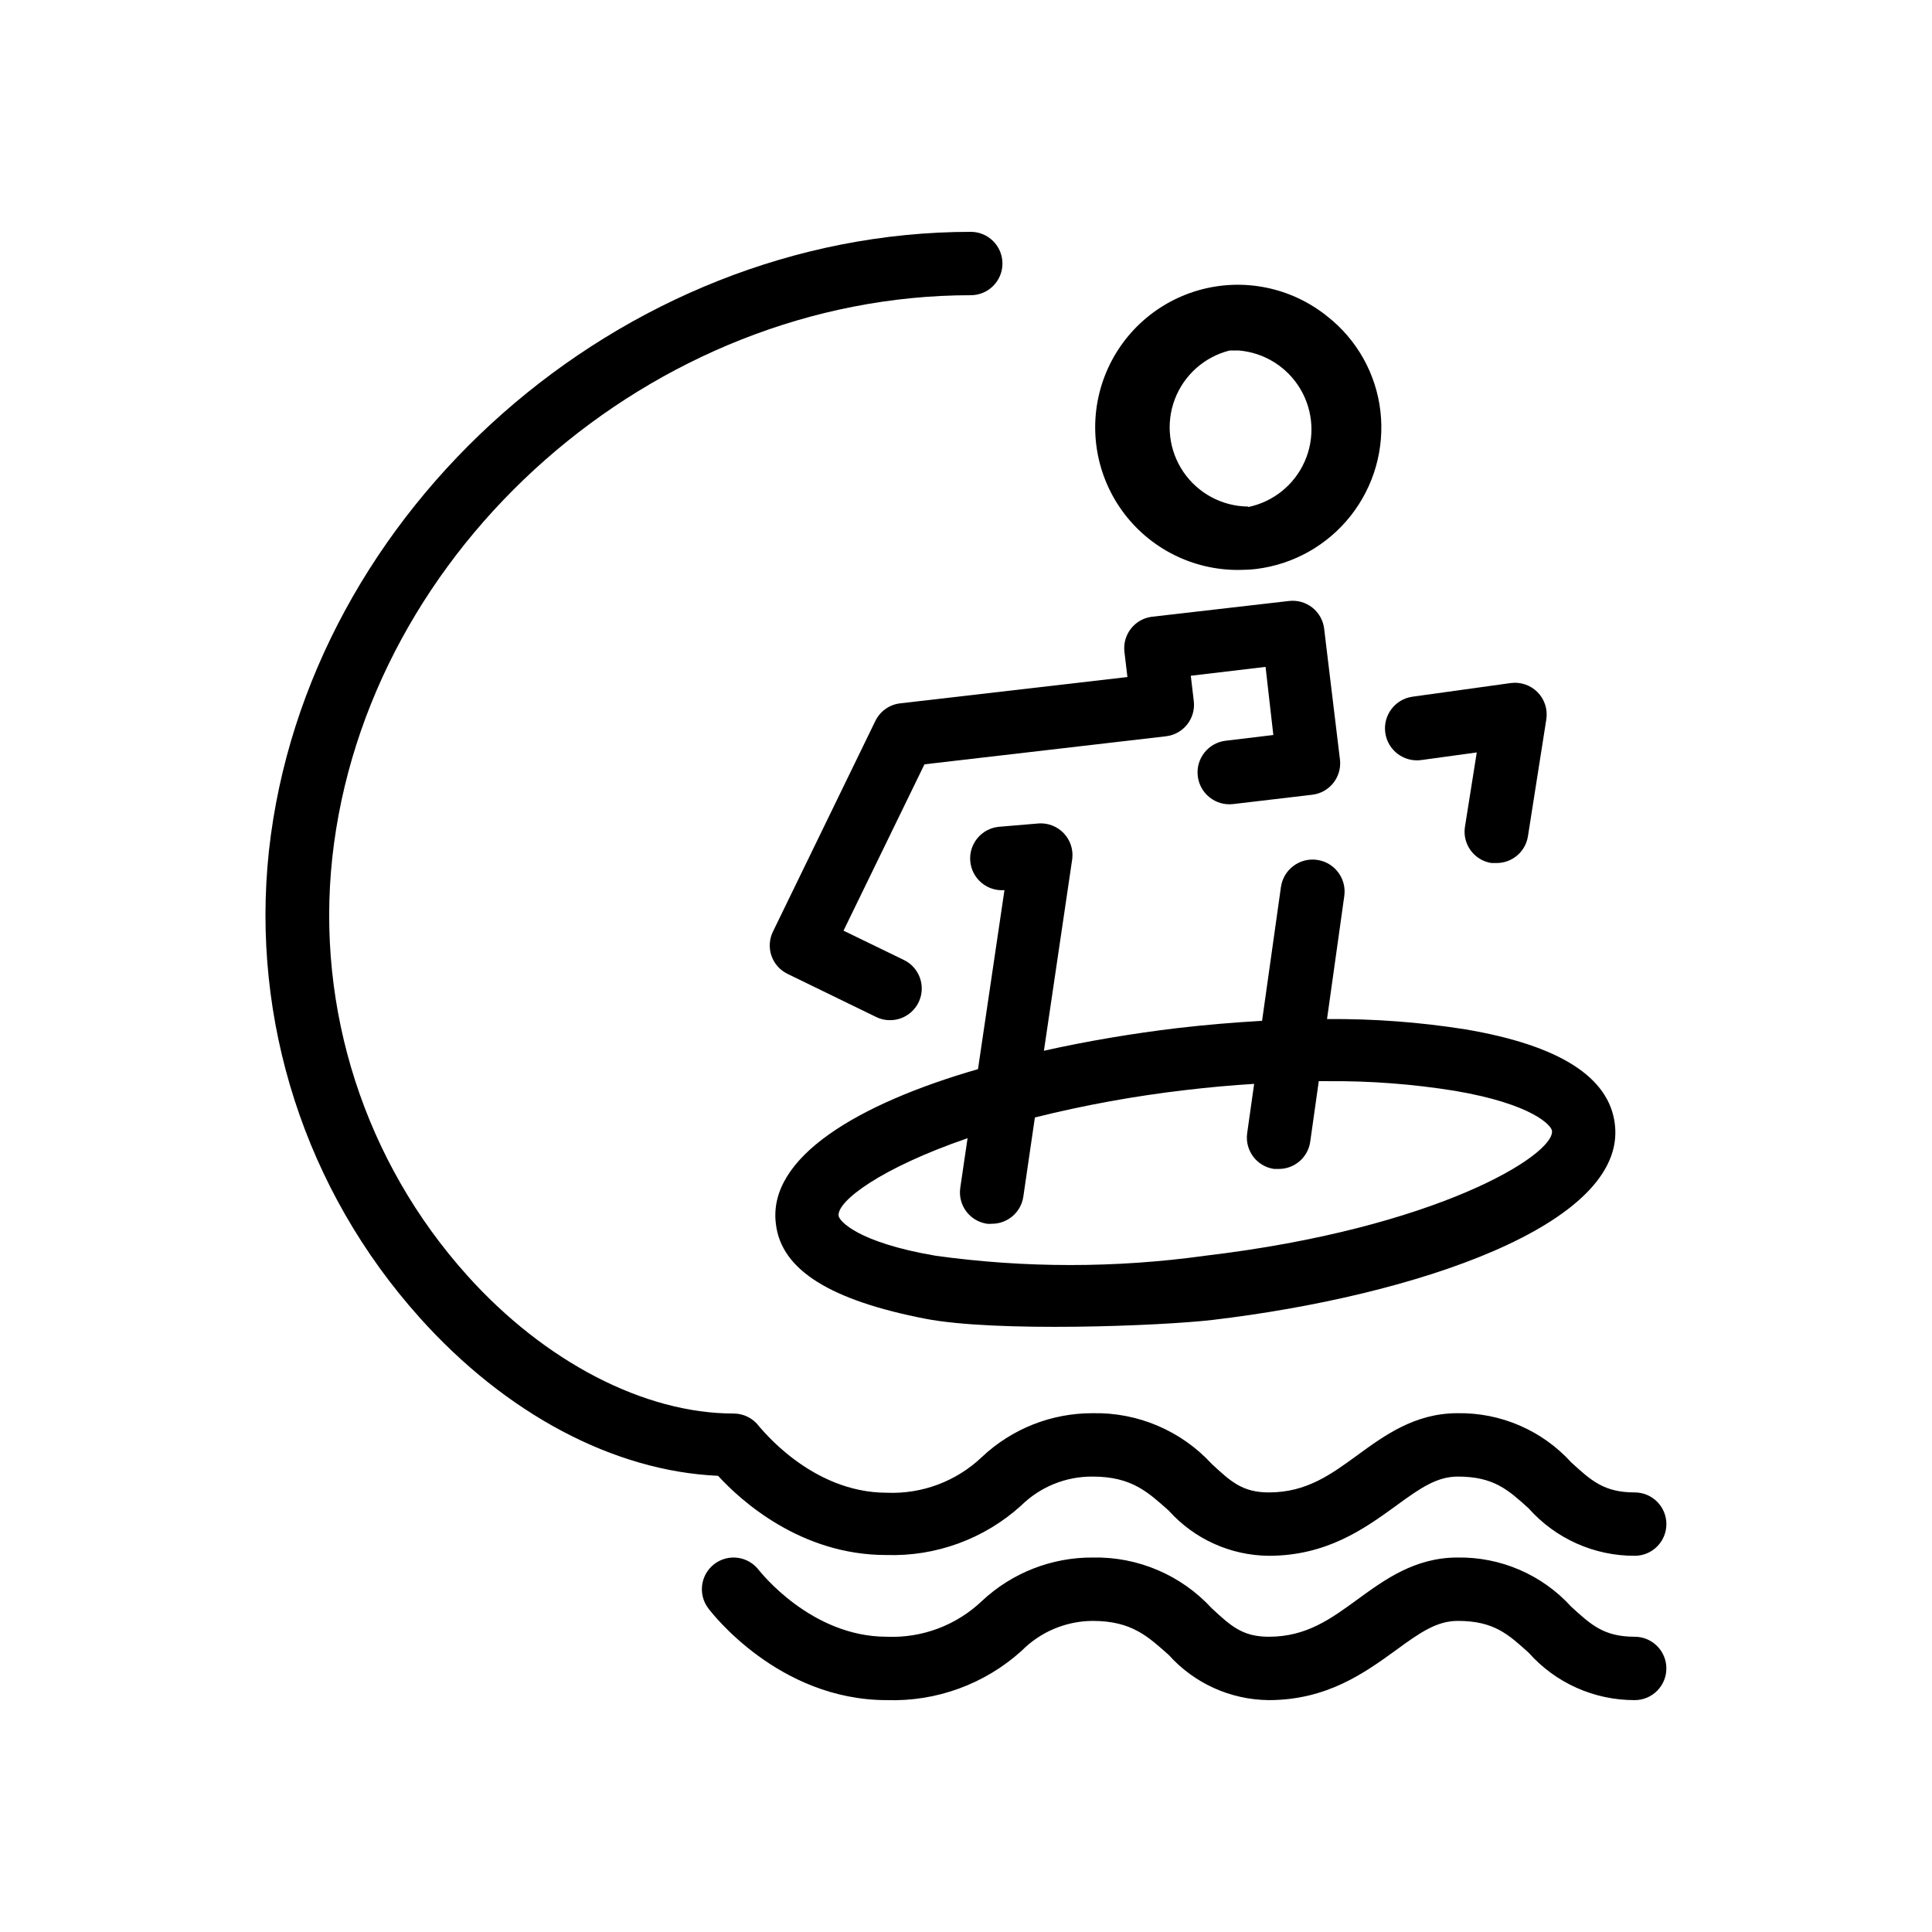
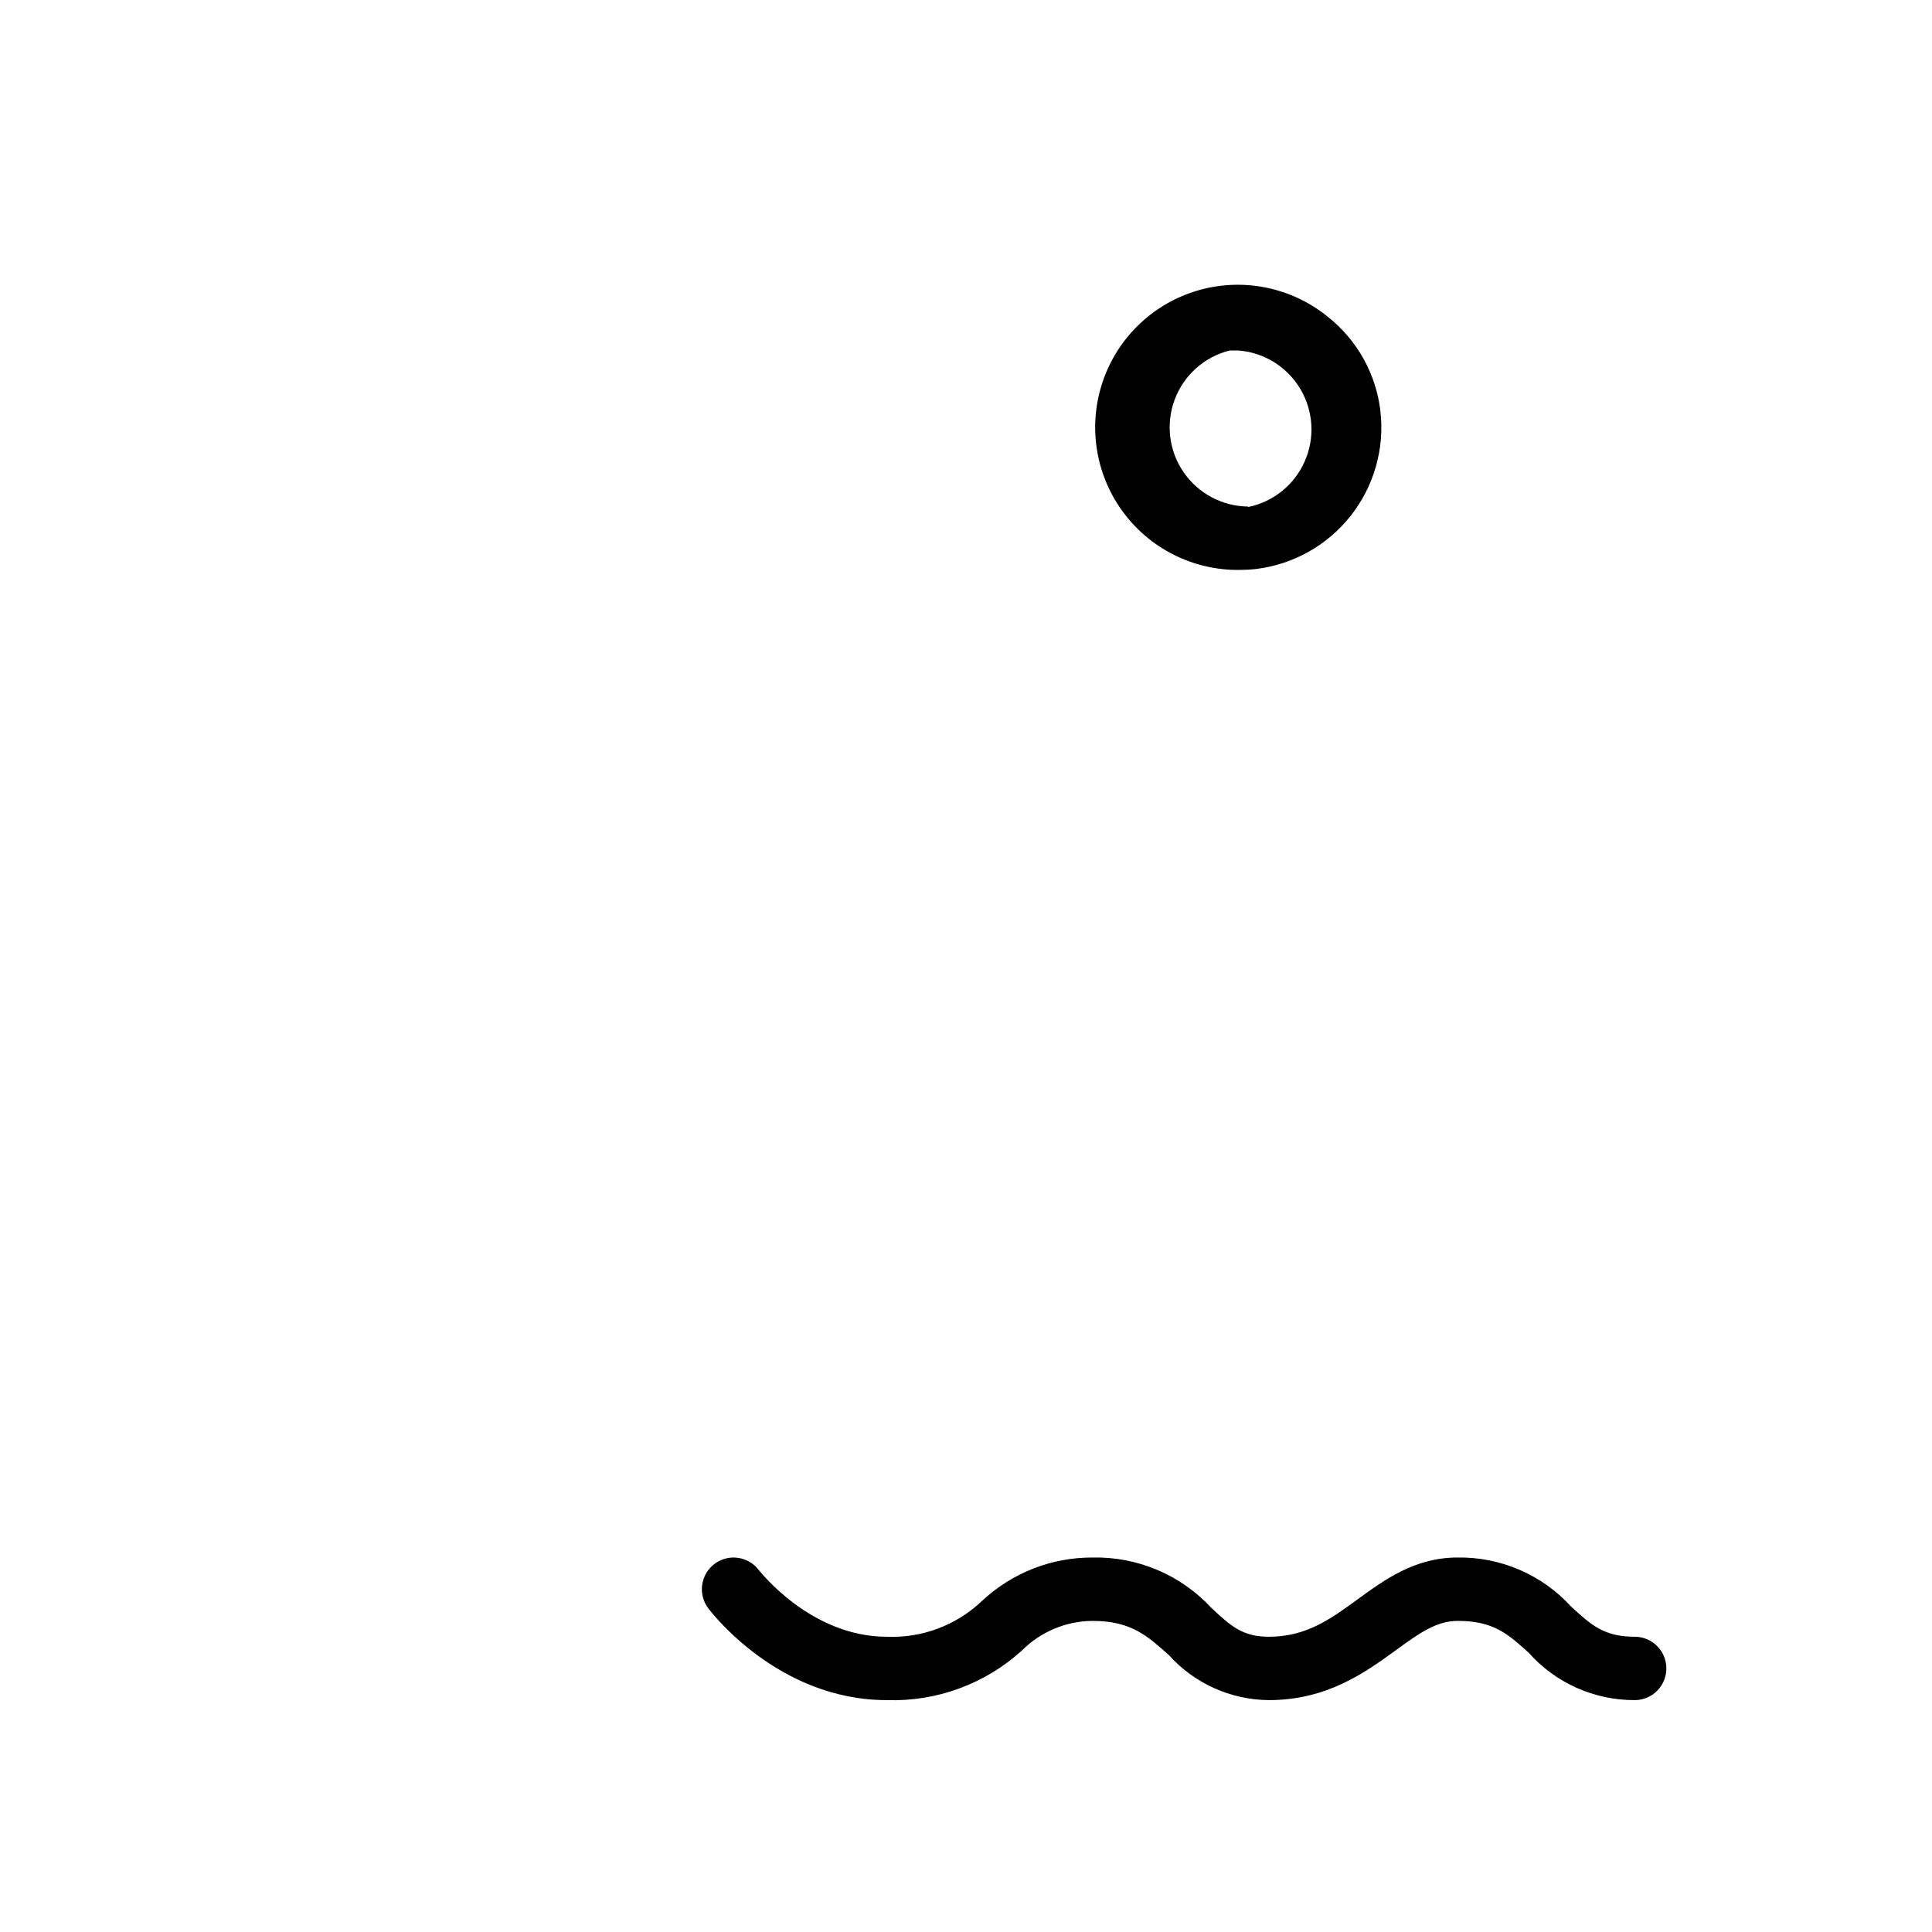
<svg xmlns="http://www.w3.org/2000/svg" fill="#000000" width="800px" height="800px" version="1.1" viewBox="144 144 512 512">
  <g>
-     <path d="m389.12 493.46c18.727 3.652 62.516 1.93 76.203 0.336 53.57-6.34 109.79-25.191 106.64-51.809-1.469-12.594-14.777-20.992-39.59-25.191h-0.004c-12.137-1.93-24.41-2.84-36.695-2.731l4.578-32.621c0.648-4.637-2.586-8.922-7.223-9.57-4.637-0.652-8.922 2.582-9.57 7.219l-4.996 35.434c-7.348 0.418-14.863 1.051-22.461 1.93-11.883 1.426-23.891 3.441-35.352 6.004l7.516-50.883h-0.004c0.293-2.465-0.523-4.93-2.227-6.734-1.699-1.805-4.113-2.769-6.59-2.629l-10.496 0.883c-4.637 0.371-8.094 4.434-7.723 9.07 0.371 4.637 4.43 8.094 9.066 7.723l-7.012 47.441c-31.863 9.195-55.754 23.387-53.57 40.938 1.387 12.469 14.82 20.363 39.508 25.191zm11.293-47.82-1.93 13.141c-0.324 2.203 0.238 4.445 1.57 6.234 1.332 1.789 3.32 2.973 5.523 3.297 0.406 0.043 0.812 0.043 1.219 0 4.199 0.043 7.785-3.023 8.395-7.18l3.066-20.992c13.152-3.277 26.504-5.703 39.969-7.266 6.129-0.727 12.176-1.273 18.137-1.637l-1.848 13.059c-0.648 4.59 2.547 8.836 7.137 9.488h1.176c4.215 0.039 7.809-3.051 8.398-7.223l2.266-16.039h2.477c11.25-0.09 22.484 0.77 33.59 2.562 20.738 3.527 25.566 9.238 25.734 10.578 0.754 6.383-30.523 25.863-91.945 33.125v0.004c-23.676 3.277-47.695 3.277-71.371 0-20.738-3.527-25.566-9.238-25.734-10.578-0.508-3.824 11.082-12.641 34.172-20.574z" />
-     <path d="m375.98 335.05-27.121 55.797c-0.988 2-1.141 4.309-0.422 6.422 0.719 2.086 2.227 3.805 4.199 4.785l23.555 11.461c1.133 0.562 2.383 0.848 3.652 0.84 3.918 0.02 7.328-2.68 8.215-6.5 0.883-3.82-0.992-7.742-4.523-9.453l-15.996-7.766 21.453-44.082 64.027-7.434c4.602-0.547 7.891-4.719 7.348-9.32l-0.797-6.719 19.816-2.352 2.059 18.055-12.594 1.512h-0.004c-4.637 0.535-7.965 4.727-7.43 9.363 0.531 4.637 4.723 7.965 9.363 7.43l20.992-2.477c4.547-0.547 7.812-4.637 7.344-9.195l-4.199-34.762h0.004c-0.254-2.219-1.379-4.242-3.129-5.629-1.746-1.387-3.977-2.019-6.191-1.762l-36.484 4.199c-4.481 0.652-7.637 4.738-7.137 9.238l0.797 6.719-60.207 6.969c-2.848 0.324-5.332 2.082-6.59 4.66z" />
-     <path d="m539.22 372.71h1.301c4.172 0.051 7.75-2.969 8.398-7.094l4.871-30.984h-0.004c0.41-2.625-0.445-5.285-2.305-7.18-1.863-1.895-4.512-2.797-7.141-2.434l-25.988 3.609c-4.637 0.637-7.879 4.914-7.242 9.551s4.914 7.883 9.551 7.242l14.695-2.016-3.148 19.816c-0.652 4.551 2.473 8.777 7.012 9.488z" />
    <path d="m495.77 227.86c-9.57-7.731-22.305-10.32-34.133-6.941-11.828 3.383-21.27 12.309-25.309 23.93-4.039 11.621-2.164 24.48 5.016 34.465 7.184 9.988 18.781 15.852 31.082 15.723 1.5-0.004 3-0.086 4.492-0.254 9.875-1.219 18.871-6.285 25.035-14.098 6.164-7.816 8.996-17.746 7.879-27.633-1.125-9.941-6.191-19.016-14.062-25.191zm-20.992 50.383c-6.867-0.062-13.27-3.481-17.145-9.148-3.875-5.672-4.731-12.879-2.293-19.297 2.438-6.422 7.863-11.242 14.523-12.91h2.477c6.762 0.574 12.828 4.387 16.285 10.227 3.457 5.84 3.875 12.988 1.125 19.191-2.746 6.207-8.328 10.699-14.973 12.062z" />
-     <path d="m255.15 493.12c22.922 25.609 51.555 40.766 79.141 41.984 6.129 6.676 21.957 20.992 44.547 20.992v-0.004c13.172 0.445 26-4.254 35.77-13.098 5.055-4.981 11.883-7.746 18.977-7.684 10.371 0 14.695 4.199 20.152 9.027 6.758 7.531 16.371 11.875 26.492 11.965 15.449 0 25.441-7.262 33.586-13.141 6.633-4.871 11-7.852 16.543-7.852 9.574 0 13.395 3.609 18.727 8.398 7.133 8.039 17.379 12.629 28.129 12.594 4.637 0 8.395-3.758 8.395-8.395 0-4.641-3.758-8.398-8.395-8.398-8.145 0-11.547-3.148-16.793-7.934h-0.004c-7.711-8.496-18.711-13.258-30.184-13.059-11.293 0-19.355 5.918-26.449 11.082-7.094 5.164-13.52 9.91-23.512 9.91-6.969 0-10.035-2.812-15.113-7.516h-0.004c-8.094-8.82-19.598-13.73-31.57-13.477-10.926-0.039-21.449 4.125-29.391 11.629-6.769 6.434-15.859 9.84-25.188 9.449-20.238 0-33.586-17.465-33.84-17.59v-0.004c-1.586-2.141-4.094-3.402-6.762-3.398-23.637 0-50.047-13.688-70.617-36.609v-0.004c-27.09-30.156-40.078-70.406-35.727-110.71 8.984-82.203 84.891-149.04 169.2-149.04 4.637 0 8.398-3.762 8.398-8.398 0-4.637-3.762-8.395-8.398-8.395-92.66 0-176.04 73.555-185.99 164.03-4.848 45.008 9.648 89.953 39.883 123.64z" />
    <path d="m577.21 594.55c4.637 0 8.395-3.762 8.395-8.398s-3.758-8.398-8.395-8.398c-8.145 0-11.547-3.148-16.793-7.934h-0.004c-7.711-8.496-18.711-13.254-30.184-13.059-11.293 0-19.355 5.918-26.449 11.082-7.094 5.164-13.52 9.91-23.512 9.91-6.969 0-10.035-2.812-15.113-7.516l-0.004 0.004c-8.094-8.824-19.598-13.734-31.57-13.48-10.914-0.059-21.434 4.074-29.391 11.547-6.769 6.43-15.859 9.84-25.188 9.445-20.152 0-33.586-17.34-33.883-17.633-2.781-3.707-8.047-4.461-11.754-1.68-3.711 2.785-4.465 8.047-1.68 11.758 0.754 1.008 18.559 24.352 47.316 24.352 13.172 0.441 26-4.258 35.77-13.102 4.977-5.016 11.742-7.856 18.809-7.891 10.371 0 14.695 4.199 20.152 9.027v-0.004c6.758 7.535 16.371 11.875 26.492 11.969 15.449 0 25.441-7.262 33.586-13.141 6.633-4.871 11-7.852 16.543-7.852 9.574 0 13.395 3.609 18.727 8.398v-0.004c7.133 8.043 17.379 12.629 28.129 12.598z" />
  </g>
</svg>